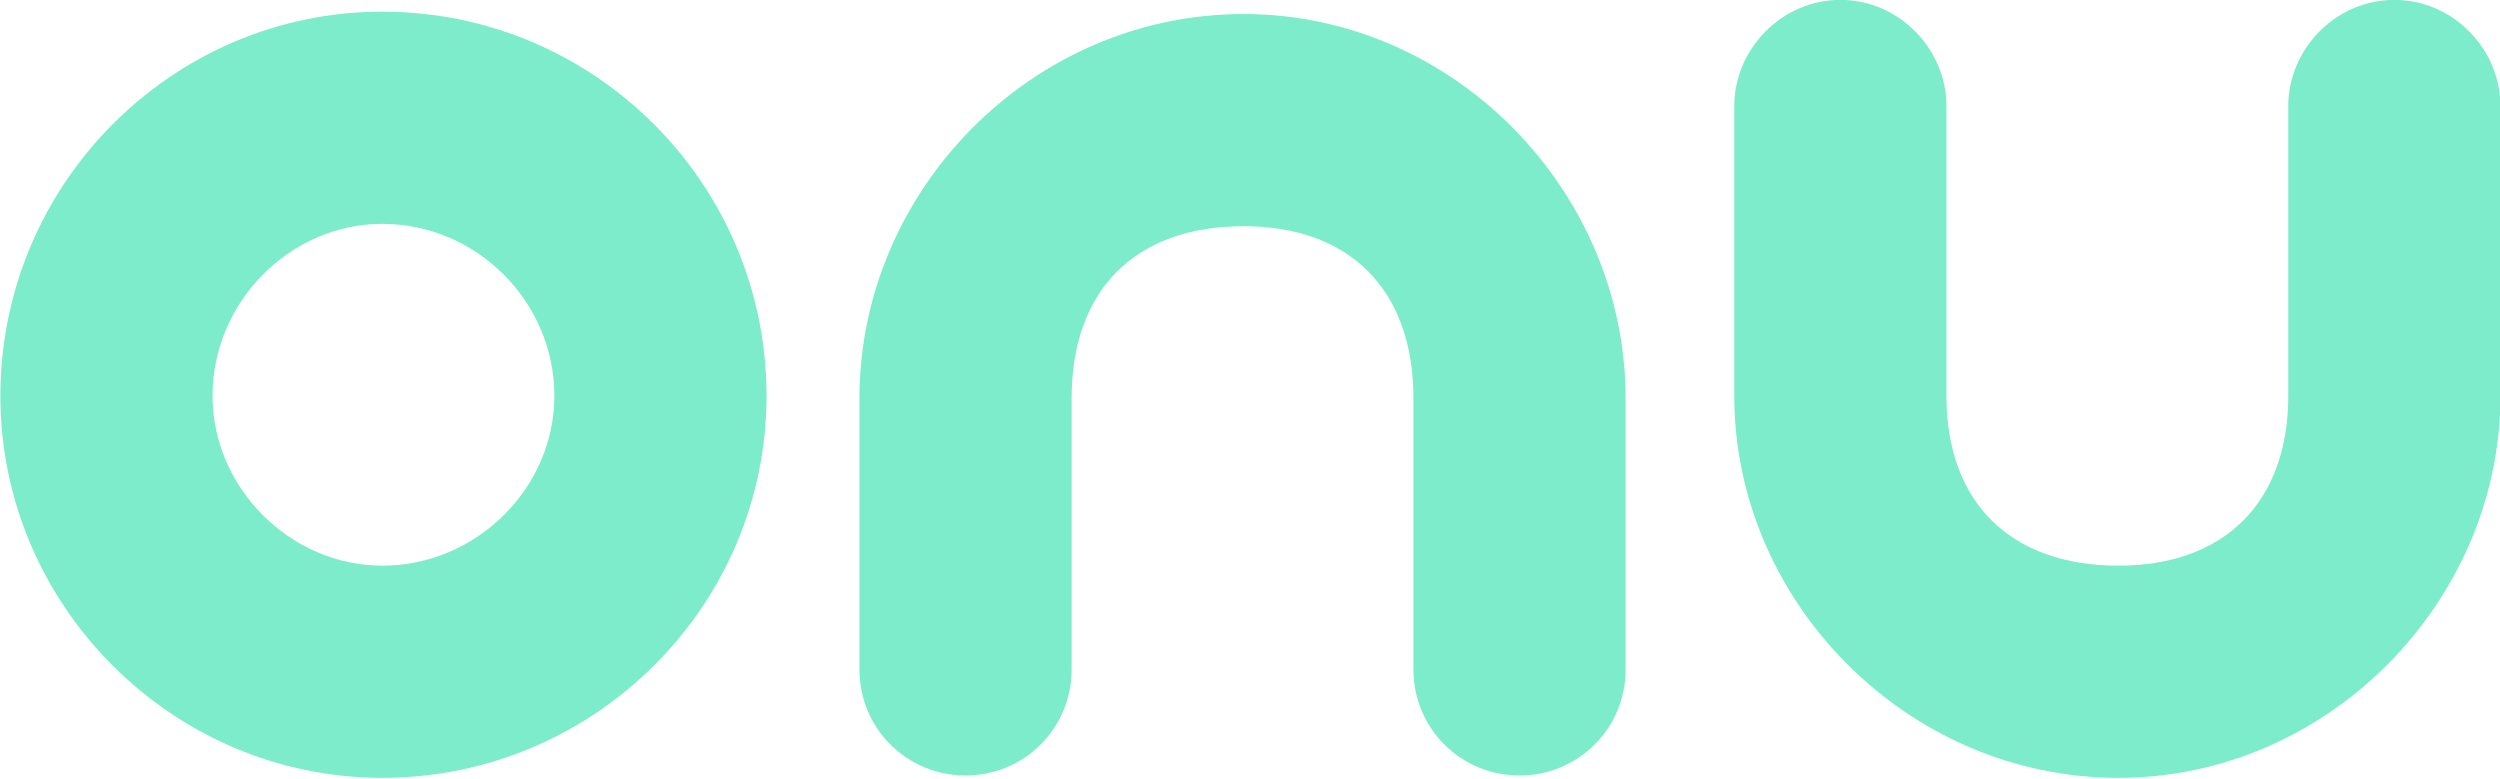
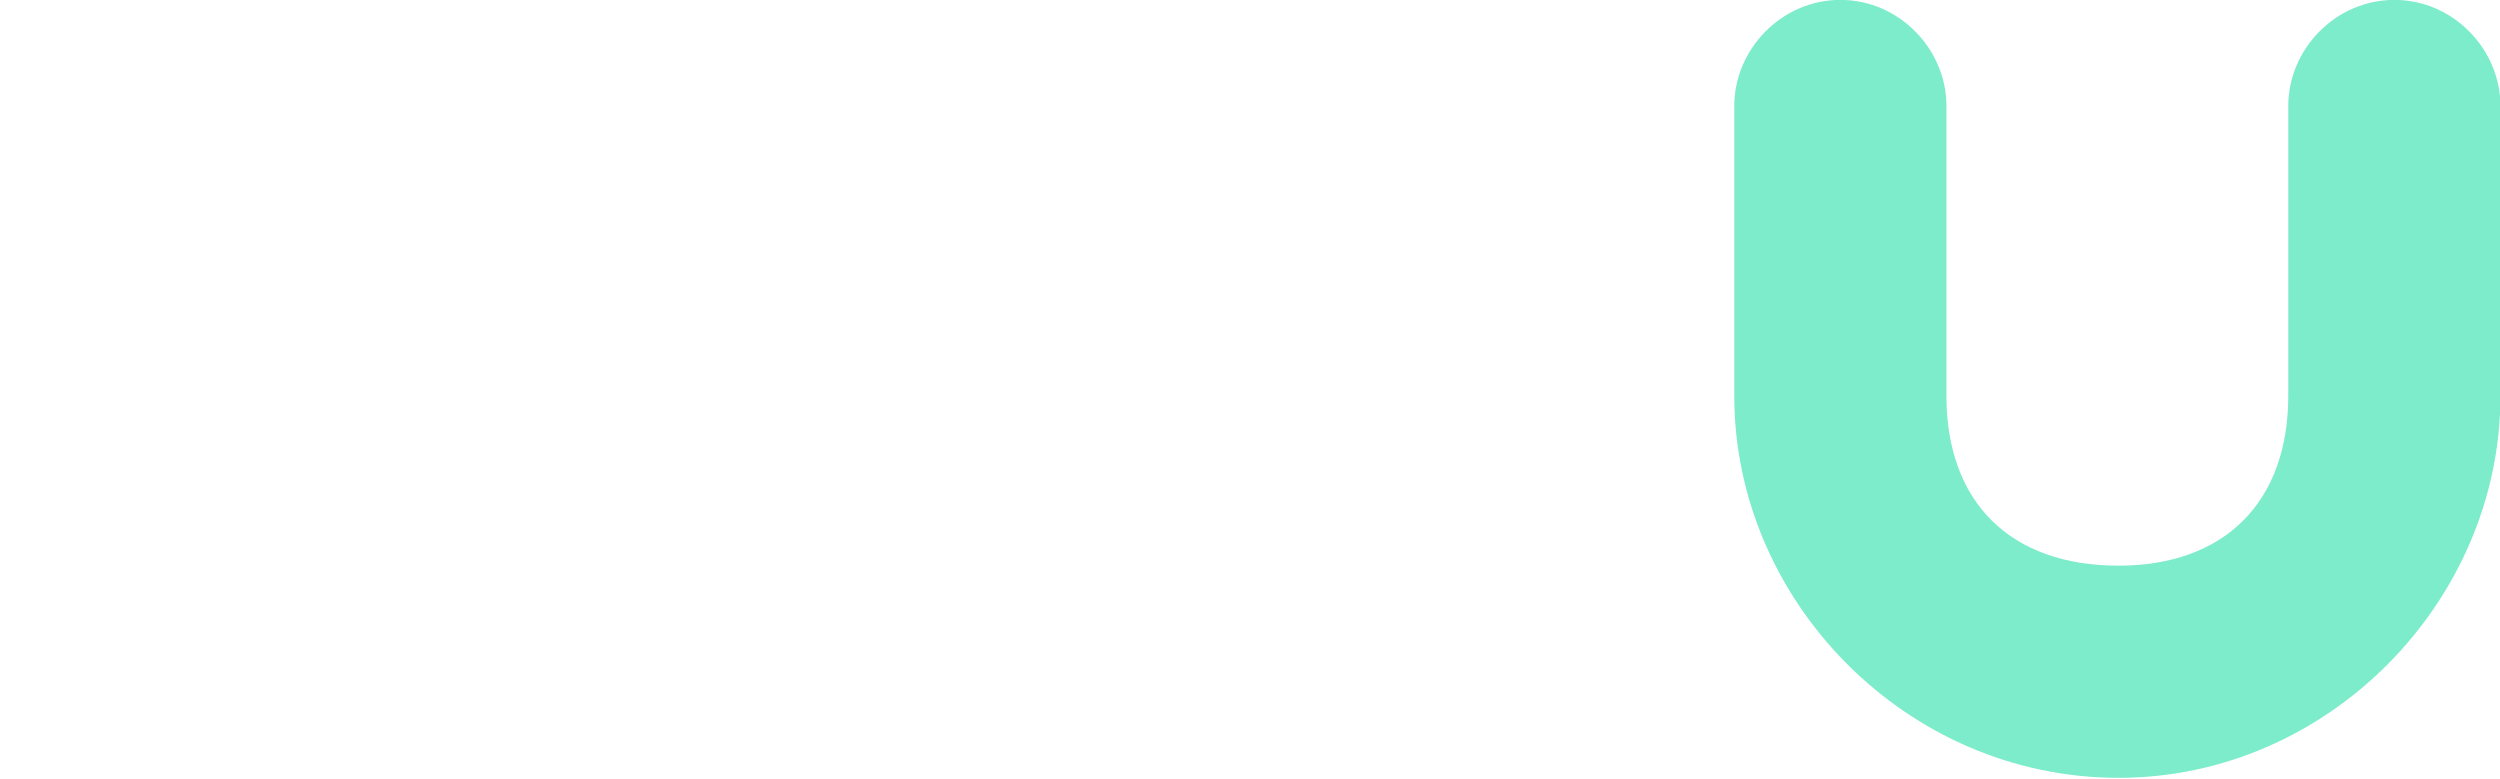
<svg xmlns="http://www.w3.org/2000/svg" clip-rule="evenodd" fill-rule="evenodd" stroke-linejoin="round" stroke-miterlimit="2" viewBox="0 0 1024 319">
  <g fill="#7cecca" fill-rule="nonzero" transform="matrix(13.411 0 0 13.411 -6290.49 313.772)">
-     <path d="m480.73.36c6.48 0 11.736-5.256 11.736-11.664 0-6.48-5.256-11.736-11.736-11.736-6.408 0-11.664 5.256-11.664 11.736 0 6.408 5.256 11.664 11.664 11.664zm-5.184-11.664c0-2.88 2.376-5.256 5.184-5.256 2.88 0 5.256 2.376 5.256 5.256 0 2.808-2.376 5.184-5.256 5.184-2.808 0-5.184-2.376-5.184-5.184z" />
-     <path d="m498.544.288c1.8 0 3.24-1.44 3.24-3.24v-8.28c0-3.312 1.944-5.256 5.256-5.256 3.24 0 5.184 1.944 5.184 5.256v8.28c0 1.8 1.44 3.24 3.24 3.24s3.24-1.44 3.24-3.24v-8.28c0-6.336-5.256-11.736-11.664-11.736-6.48 0-11.736 5.4-11.736 11.736v8.28c0 1.8 1.44 3.24 3.24 3.24z" />
    <path d="m542.183-23.4c-1.8 0-3.24 1.512-3.24 3.24v8.856c0 3.24-1.944 5.184-5.184 5.184-3.312 0-5.256-1.944-5.256-5.184v-8.856c0-1.728-1.44-3.24-3.24-3.24s-3.24 1.512-3.24 3.24v8.856c0 6.264 5.256 11.664 11.736 11.664 6.408 0 11.664-5.4 11.664-11.664v-8.856c0-1.728-1.44-3.24-3.24-3.24z" />
  </g>
</svg>